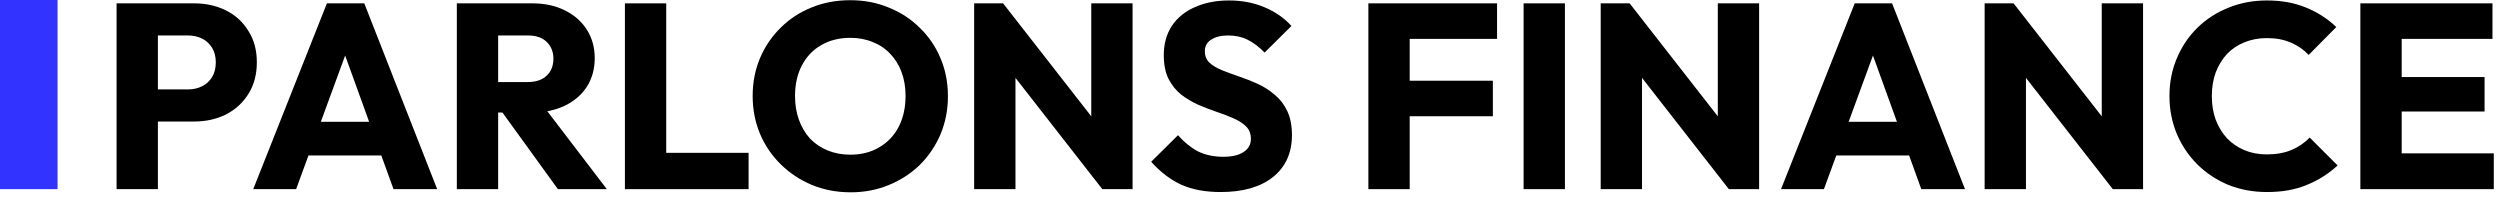
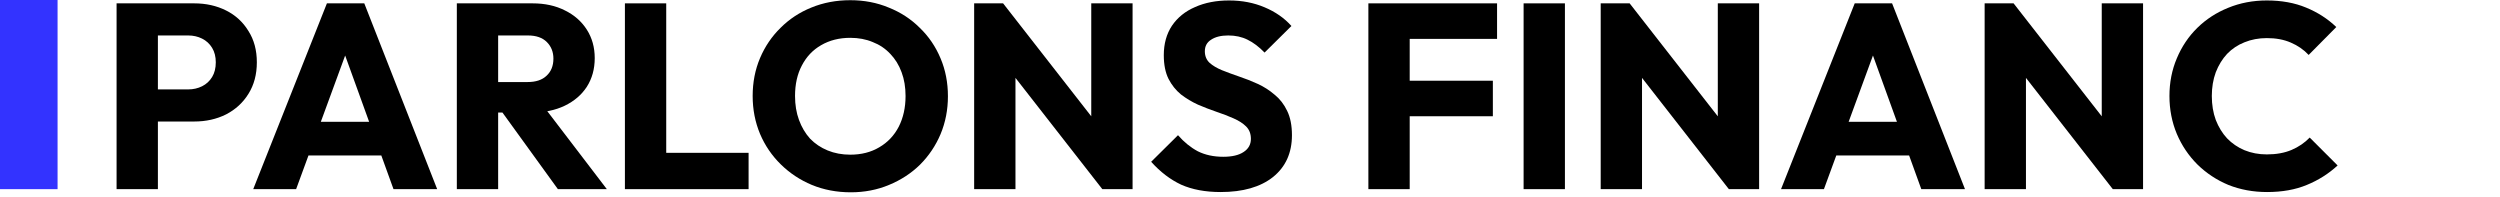
<svg xmlns="http://www.w3.org/2000/svg" width="304" height="24" viewBox="0 0 304 24" fill="none">
  <path d="M0 0H7V23H0V0Z" fill="#3333FF" />
-   <path d="M287.02 23V0.408H292.044V23H287.02ZM290.86 23V18.648H303.244V23H290.86ZM290.86 13.56V9.368H302.124V13.56H290.86ZM290.86 4.728V0.408H303.084V4.728H290.86Z" fill="black" />
  <path d="M275.677 23.352C273.992 23.352 272.424 23.064 270.973 22.488C269.544 21.891 268.285 21.059 267.197 19.992C266.131 18.925 265.299 17.688 264.701 16.28C264.104 14.851 263.805 13.315 263.805 11.672C263.805 10.029 264.104 8.504 264.701 7.096C265.299 5.667 266.131 4.429 267.197 3.384C268.264 2.339 269.512 1.528 270.941 0.952C272.392 0.355 273.96 0.056 275.645 0.056C277.437 0.056 279.027 0.344 280.413 0.92C281.821 1.496 283.048 2.285 284.093 3.288L280.733 6.68C280.136 6.04 279.411 5.539 278.557 5.176C277.725 4.813 276.755 4.632 275.645 4.632C274.664 4.632 273.757 4.803 272.925 5.144C272.115 5.464 271.411 5.933 270.813 6.552C270.237 7.171 269.779 7.917 269.437 8.792C269.117 9.667 268.957 10.627 268.957 11.672C268.957 12.739 269.117 13.709 269.437 14.584C269.779 15.459 270.237 16.205 270.813 16.824C271.411 17.443 272.115 17.923 272.925 18.264C273.757 18.605 274.664 18.776 275.645 18.776C276.797 18.776 277.8 18.595 278.653 18.232C279.507 17.869 280.243 17.368 280.861 16.728L284.253 20.12C283.165 21.123 281.917 21.912 280.509 22.488C279.123 23.064 277.512 23.352 275.677 23.352Z" fill="black" />
  <path d="M241.332 23V0.408H244.852L246.356 4.92V23H241.332ZM256.916 23L243.604 5.944L244.852 0.408L258.164 17.464L256.916 23ZM256.916 23L255.572 18.488V0.408H260.596V23H256.916Z" fill="black" />
  <path d="M216.574 23L225.534 0.408H230.078L238.942 23H233.63L226.846 4.248H228.67L221.79 23H216.574ZM221.662 18.904V14.808H233.982V18.904H221.662Z" fill="black" />
  <path d="M194.645 23V0.408H198.165L199.669 4.92V23H194.645ZM210.229 23L196.917 5.944L198.165 0.408L211.477 17.464L210.229 23ZM210.229 23L208.885 18.488V0.408H213.909V23H210.229Z" fill="black" />
-   <path d="M185.27 23V0.408H190.294V23H185.27Z" fill="black" />
+   <path d="M185.27 23V0.408H190.294V23H185.27" fill="black" />
  <path d="M166.395 23V0.408H171.419V23H166.395ZM170.235 14.136V9.816H181.531V14.136H170.235ZM170.235 4.728V0.408H182.043V4.728H170.235Z" fill="black" />
  <path d="M148.429 23.352C146.573 23.352 144.973 23.053 143.629 22.456C142.306 21.837 141.09 20.909 139.981 19.672L143.245 16.44C143.97 17.272 144.77 17.923 145.645 18.392C146.541 18.84 147.575 19.064 148.749 19.064C149.815 19.064 150.637 18.872 151.213 18.488C151.81 18.104 152.109 17.571 152.109 16.888C152.109 16.269 151.917 15.768 151.533 15.384C151.149 15 150.637 14.669 149.997 14.392C149.378 14.115 148.685 13.848 147.917 13.592C147.17 13.336 146.423 13.048 145.677 12.728C144.93 12.387 144.237 11.971 143.597 11.48C142.978 10.968 142.477 10.339 142.093 9.592C141.709 8.824 141.517 7.864 141.517 6.712C141.517 5.325 141.847 4.131 142.509 3.128C143.191 2.125 144.13 1.368 145.325 0.856C146.519 0.323 147.895 0.056 149.453 0.056C151.031 0.056 152.471 0.333 153.773 0.888C155.095 1.443 156.183 2.2 157.037 3.16L153.773 6.392C153.09 5.688 152.397 5.165 151.693 4.824C151.01 4.483 150.231 4.312 149.357 4.312C148.482 4.312 147.789 4.483 147.277 4.824C146.765 5.144 146.509 5.613 146.509 6.232C146.509 6.808 146.701 7.277 147.085 7.64C147.469 7.981 147.97 8.28 148.589 8.536C149.229 8.792 149.922 9.048 150.669 9.304C151.437 9.56 152.194 9.859 152.941 10.2C153.687 10.541 154.37 10.979 154.989 11.512C155.629 12.024 156.141 12.685 156.525 13.496C156.909 14.285 157.101 15.267 157.101 16.44C157.101 18.595 156.333 20.291 154.797 21.528C153.261 22.744 151.138 23.352 148.429 23.352Z" fill="black" />
  <path d="M118.457 23V0.408H121.977L123.481 4.92V23H118.457ZM134.041 23L120.729 5.944L121.977 0.408L135.289 17.464L134.041 23ZM134.041 23L132.697 18.488V0.408H137.721V23H134.041Z" fill="black" />
  <path d="M103.46 23.384C101.753 23.384 100.175 23.085 98.724 22.488C97.295 21.891 96.036 21.059 94.948 19.992C93.86 18.925 93.017 17.688 92.42 16.28C91.823 14.851 91.524 13.315 91.524 11.672C91.524 10.008 91.823 8.472 92.42 7.064C93.017 5.656 93.849 4.429 94.916 3.384C95.983 2.317 97.231 1.496 98.66 0.92C100.111 0.323 101.689 0.024 103.396 0.024C105.081 0.024 106.639 0.323 108.068 0.92C109.519 1.496 110.777 2.317 111.844 3.384C112.932 4.429 113.775 5.667 114.372 7.096C114.969 8.504 115.268 10.04 115.268 11.704C115.268 13.347 114.969 14.883 114.372 16.312C113.775 17.72 112.943 18.957 111.876 20.024C110.809 21.069 109.551 21.891 108.1 22.488C106.671 23.085 105.124 23.384 103.46 23.384ZM103.396 18.808C104.74 18.808 105.913 18.509 106.916 17.912C107.94 17.315 108.729 16.483 109.284 15.416C109.839 14.328 110.116 13.08 110.116 11.672C110.116 10.605 109.956 9.645 109.636 8.792C109.316 7.917 108.857 7.171 108.26 6.552C107.663 5.912 106.948 5.432 106.116 5.112C105.305 4.771 104.399 4.6 103.396 4.6C102.052 4.6 100.868 4.899 99.844 5.496C98.841 6.072 98.063 6.893 97.508 7.96C96.953 9.005 96.676 10.243 96.676 11.672C96.676 12.739 96.836 13.709 97.156 14.584C97.476 15.459 97.924 16.216 98.5 16.856C99.097 17.475 99.812 17.955 100.644 18.296C101.476 18.637 102.393 18.808 103.396 18.808Z" fill="black" />
  <path d="M75.989 23V0.408H81.013V23H75.989ZM79.861 23V18.584H91.028V23H79.861Z" fill="black" />
  <path d="M59.391 13.688V9.976H64.159C65.162 9.976 65.93 9.72 66.463 9.208C67.018 8.696 67.295 8.003 67.295 7.128C67.295 6.317 67.028 5.645 66.495 5.112C65.962 4.579 65.194 4.312 64.191 4.312H59.391V0.408H64.767C66.26 0.408 67.572 0.696 68.703 1.272C69.834 1.827 70.719 2.605 71.359 3.608C71.999 4.611 72.319 5.763 72.319 7.064C72.319 8.387 71.999 9.549 71.359 10.552C70.719 11.533 69.823 12.301 68.671 12.856C67.519 13.411 66.164 13.688 64.607 13.688H59.391ZM55.551 23V0.408H60.575V23H55.551ZM67.839 23L60.799 13.272L65.407 12.024L73.791 23H67.839Z" fill="black" />
  <path d="M30.793 23L39.752 0.408H44.297L53.16 23H47.849L41.065 4.248H42.889L36.008 23H30.793ZM35.88 18.904V14.808H48.2V18.904H35.88Z" fill="black" />
  <path d="M18.016 14.776V10.872H22.88C23.499 10.872 24.064 10.744 24.576 10.488C25.088 10.232 25.493 9.859 25.792 9.368C26.091 8.877 26.24 8.28 26.24 7.576C26.24 6.893 26.091 6.307 25.792 5.816C25.493 5.325 25.088 4.952 24.576 4.696C24.064 4.44 23.499 4.312 22.88 4.312H18.016V0.408H23.616C25.045 0.408 26.336 0.696 27.488 1.272C28.64 1.848 29.547 2.68 30.208 3.768C30.891 4.835 31.232 6.104 31.232 7.576C31.232 9.048 30.891 10.328 30.208 11.416C29.547 12.483 28.64 13.315 27.488 13.912C26.336 14.488 25.045 14.776 23.616 14.776H18.016ZM14.176 23V0.408H19.2V23H14.176Z" fill="black" />
</svg>